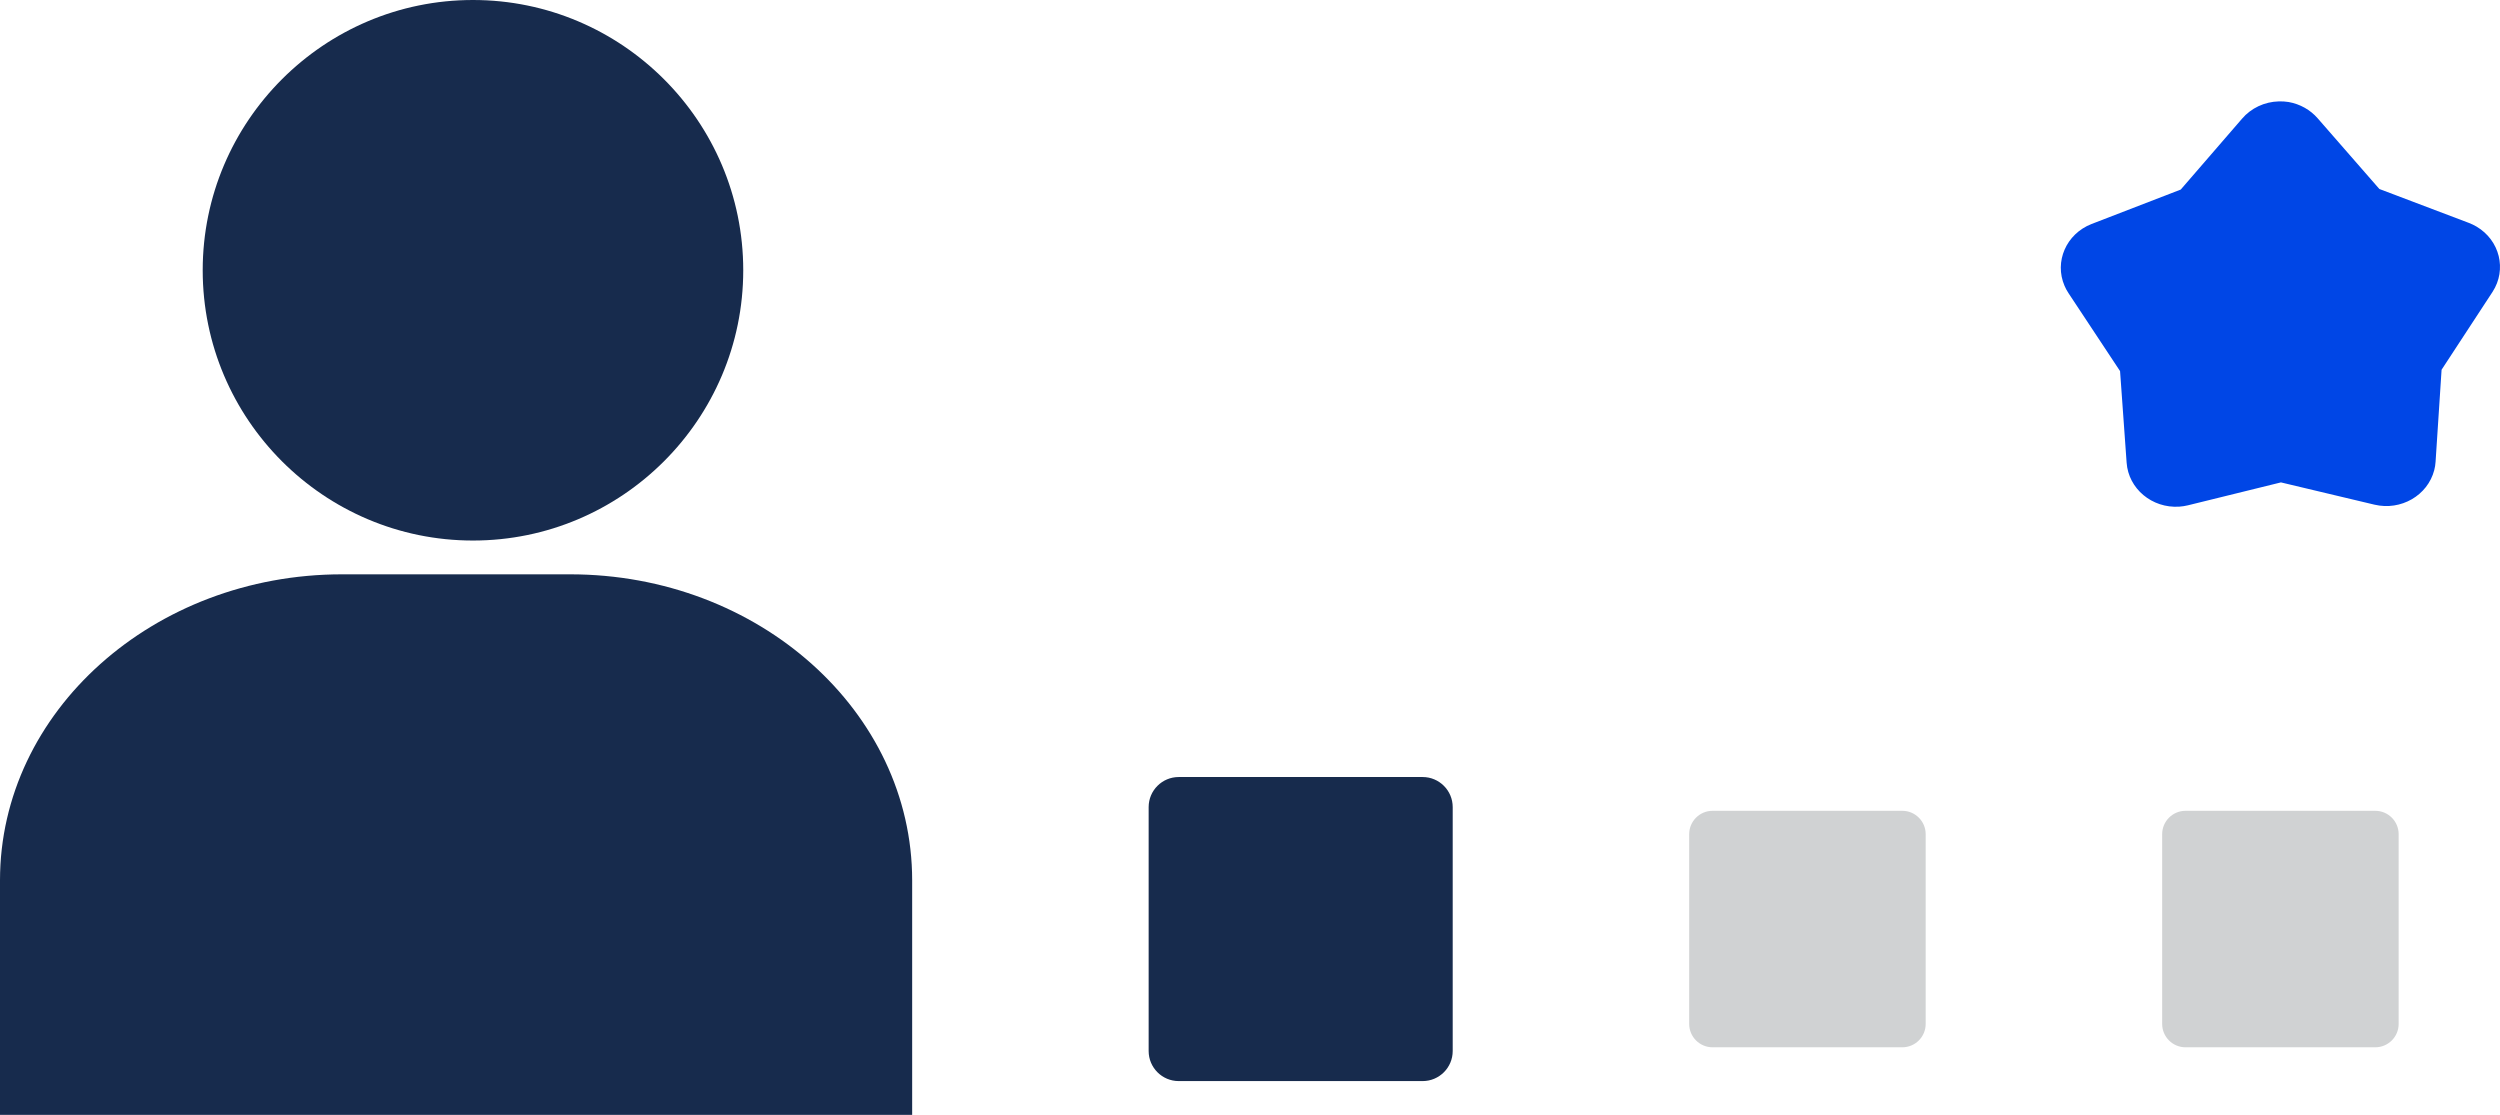
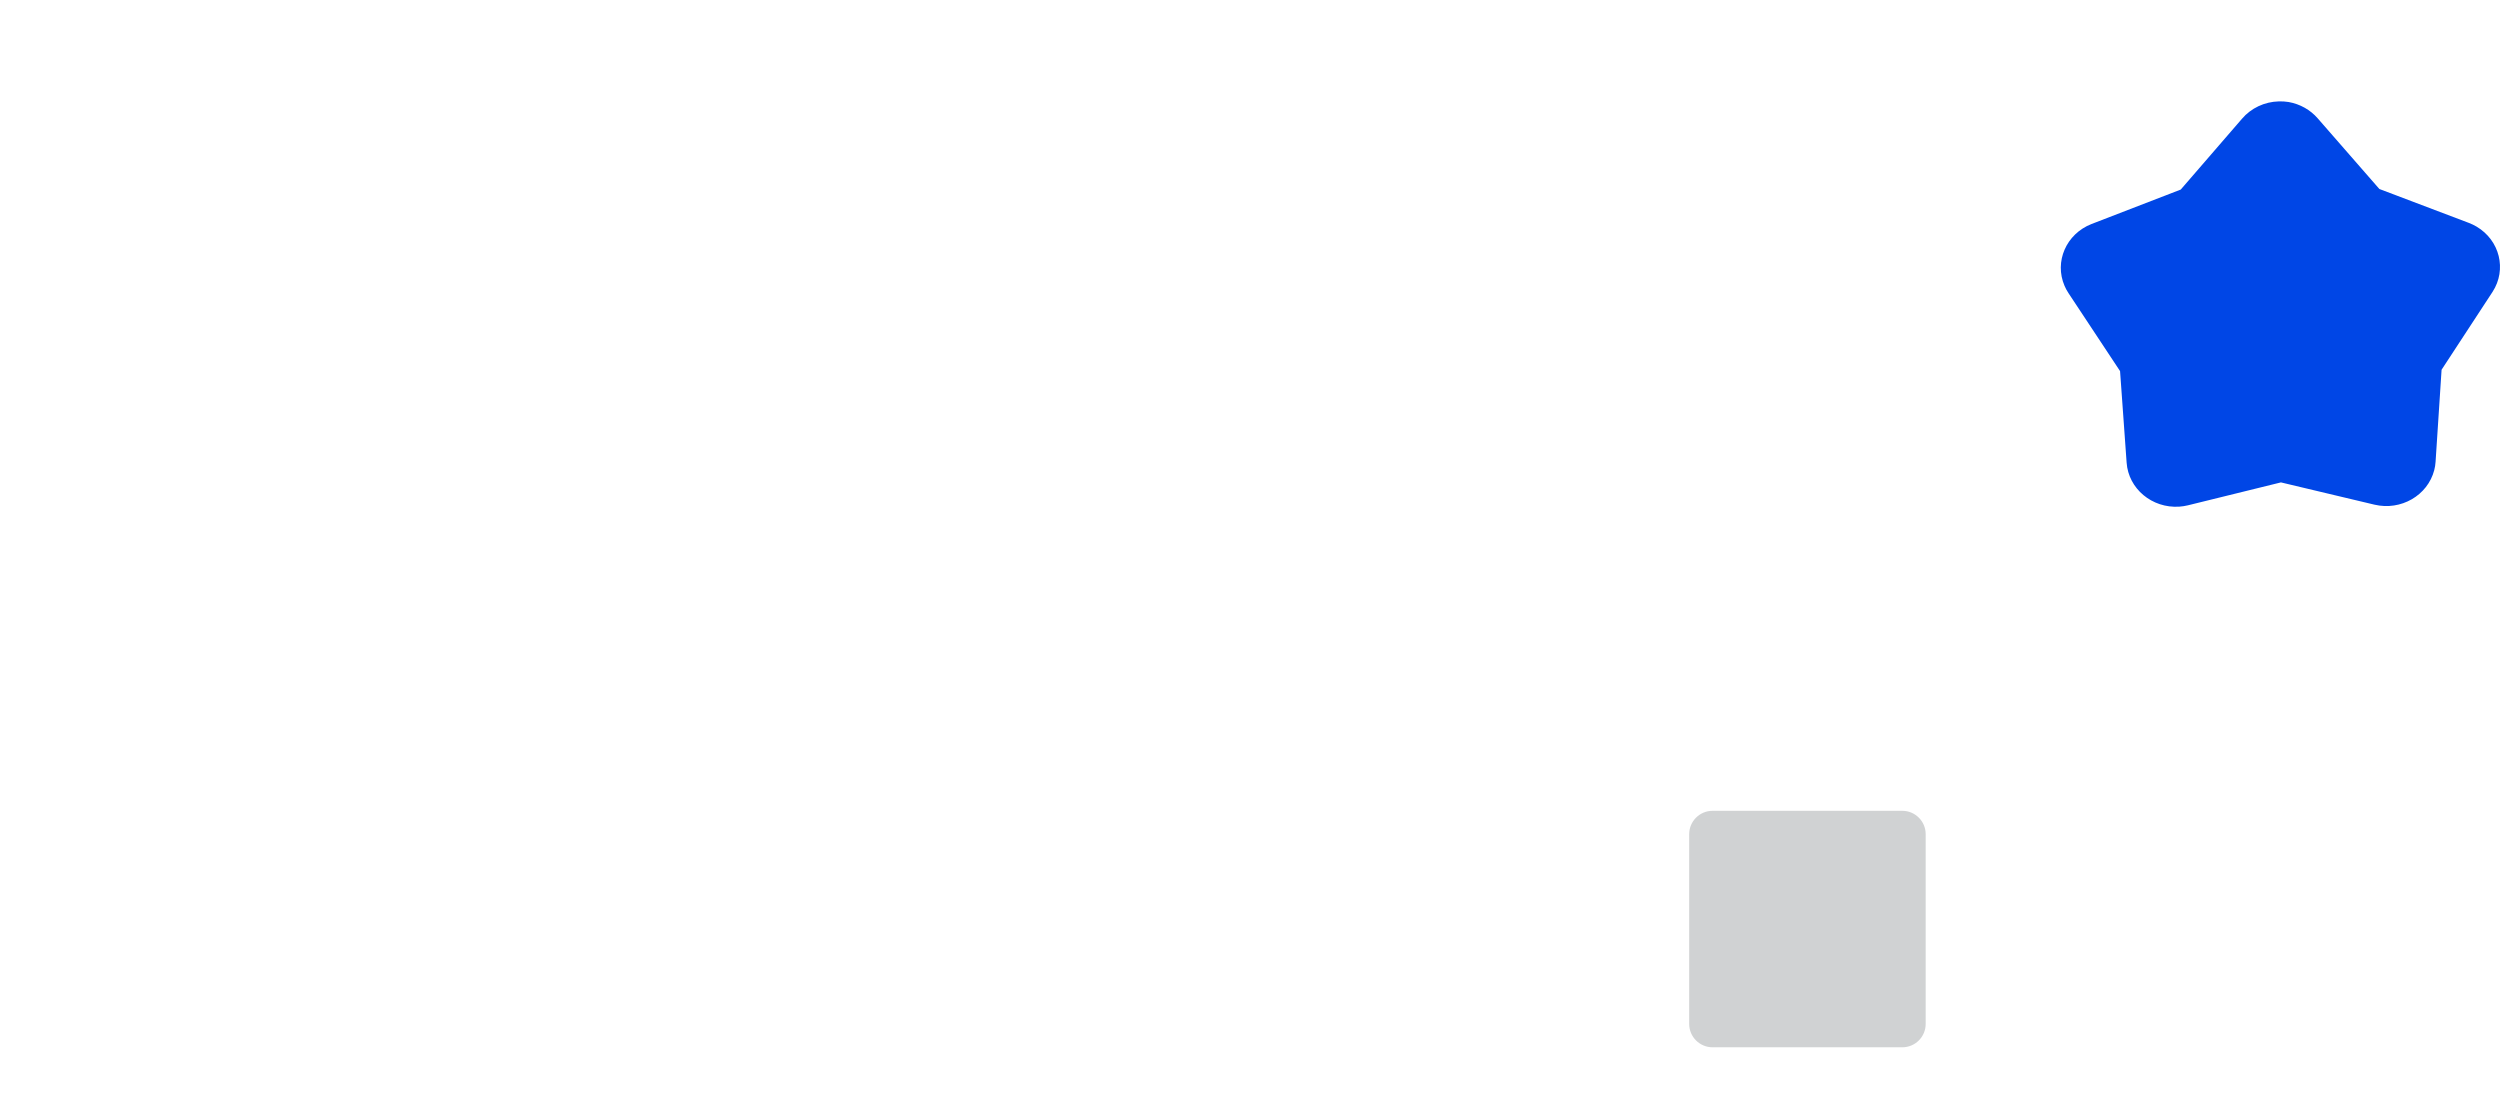
<svg xmlns="http://www.w3.org/2000/svg" width="74" height="33" viewBox="0 0 74 33" fill="none">
-   <path fill-rule="evenodd" clip-rule="evenodd" d="M42.11 32H34.89C34.399 32 34 31.601 34 31.11V23.89C34 23.399 34.399 23 34.89 23H42.11C42.601 23 43 23.399 43 23.89V31.11C43 31.601 42.601 32 42.11 32Z" fill="#172B4D" />
  <path fill-rule="evenodd" clip-rule="evenodd" d="M56.308 31H50.692C50.31 31 50 30.69 50 30.308V24.692C50 24.31 50.31 24 50.692 24H56.308C56.69 24 57 24.31 57 24.692V30.308C57 30.69 56.69 31 56.308 31Z" fill="#D0D2D3" />
-   <path fill-rule="evenodd" clip-rule="evenodd" d="M70.308 31H64.692C64.31 31 64 30.69 64 30.308V24.692C64 24.31 64.31 24 64.692 24H70.308C70.69 24 71 24.31 71 24.692V30.308C71 30.69 70.69 31 70.308 31Z" fill="#D0D2D3" />
  <path fill-rule="evenodd" clip-rule="evenodd" d="M67.454 3.001C67.029 3.012 66.631 3.2 66.363 3.515L64.55 5.611L61.906 6.632C61.159 6.926 60.803 7.745 61.11 8.46C61.142 8.535 61.181 8.607 61.226 8.675L62.754 10.985L62.948 13.694C63.002 14.466 63.7 15.049 64.506 14.997C64.593 14.991 64.679 14.978 64.764 14.957L67.516 14.279L70.284 14.938C71.067 15.124 71.859 14.666 72.054 13.915C72.075 13.834 72.088 13.752 72.093 13.669L72.271 10.944L73.781 8.637C74.206 7.979 73.994 7.116 73.307 6.708C73.233 6.664 73.154 6.627 73.073 6.596L70.429 5.594L68.605 3.504C68.386 3.251 68.082 3.08 67.745 3.02C67.649 3.004 67.551 2.998 67.454 3.001Z" fill="#0046E6" />
-   <path fill-rule="evenodd" clip-rule="evenodd" d="M27 26.059C27 21.064 22.459 17 16.875 17H10.125C4.541 17 0 21.064 0 26.059V32.285V33H13.5H27V32.285V26.059Z" fill="#172B4D" />
-   <path fill-rule="evenodd" clip-rule="evenodd" d="M14 0C9.589 0 6 3.589 6 8C6 12.411 9.589 16 14 16C18.411 16 22 12.411 22 8C22 3.589 18.411 0 14 0Z" fill="#172B4D" />
</svg>